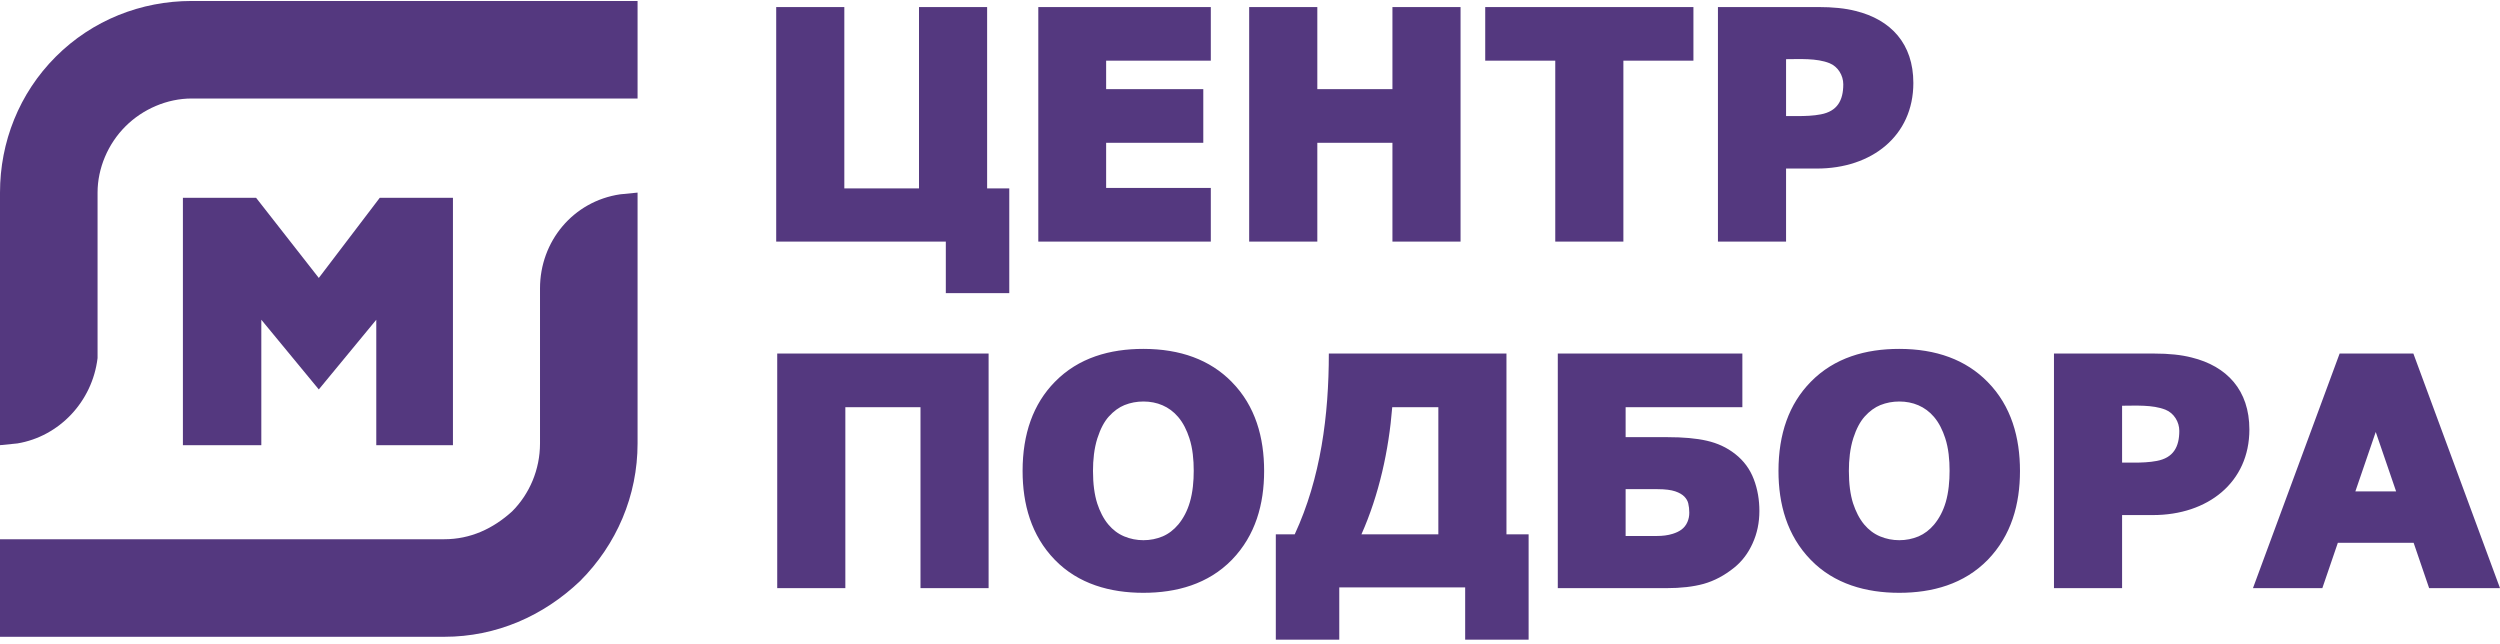
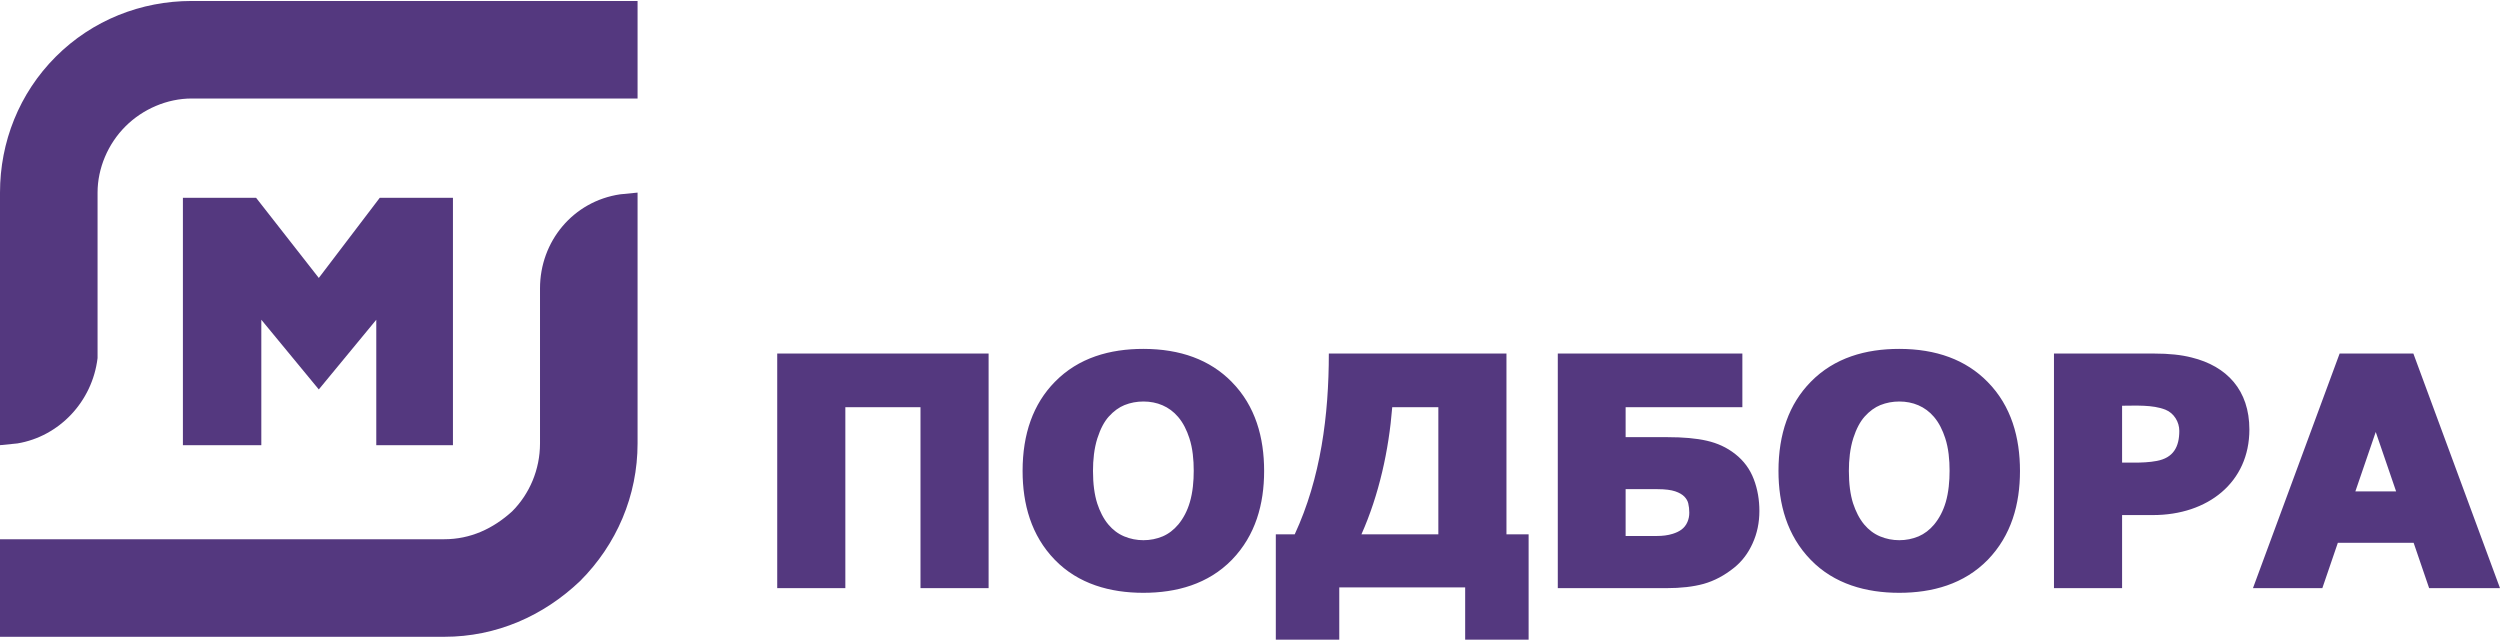
<svg xmlns="http://www.w3.org/2000/svg" width="400" height="103" viewBox="0 0 400 103" fill="none">
-   <path d="M291.329 18.298C290.158 18.531 288.792 18.573 287.598 18.573H285.77V9.469C287.929 9.469 290.639 9.278 292.719 10.108C294.071 10.649 294.925 12.062 294.925 13.49C294.925 16.083 293.955 17.804 291.329 18.298ZM124.192 38.655H151.331V46.896H161.484C161.484 41.314 161.484 35.727 161.484 30.139H157.94V1.126C154.307 1.126 150.673 1.126 147.04 1.126V30.139H135.092V1.126C131.459 1.126 127.825 1.126 124.192 1.126V38.655ZM193.73 30.069H176.982V22.845H192.526C192.526 19.982 192.526 17.123 192.526 14.259H176.982V9.712H193.73V1.126C184.528 1.126 175.331 1.126 166.129 1.126V38.655H193.73C193.73 38.082 193.73 35.405 193.73 30.069ZM233.689 38.655V1.126C230.056 1.126 226.423 1.126 222.79 1.126V14.259H210.771V1.126C207.138 1.126 203.5 1.126 199.867 1.126V38.655C203.5 38.655 207.138 38.655 210.771 38.655V22.845H222.79V38.655C226.423 38.655 230.056 38.655 233.689 38.655ZM270.948 9.712V1.126H237.635V9.712H248.842V38.655C252.475 38.655 256.108 38.655 259.741 38.655V9.712H270.948ZM306.136 13.275C306.136 7.007 302.559 3.145 296.893 1.751C295.242 1.326 293.25 1.126 290.923 1.126H274.87V38.655C278.503 38.655 282.137 38.655 285.77 38.655V26.968H290.709C299.463 26.968 306.136 21.759 306.136 13.275Z" fill="#54387F" />
  <path d="M400 94.103L386.139 56.569C382.208 56.569 378.271 56.569 374.34 56.569L360.474 94.103C364.173 94.103 367.876 94.103 371.574 94.103L374.055 86.847H386.181L388.662 94.103C392.445 94.103 396.222 94.103 400 94.103ZM345.093 73.746C343.922 73.979 342.556 74.021 341.362 74.021H339.534V64.917C341.693 64.917 344.403 64.726 346.483 65.556C347.835 66.097 348.689 67.51 348.689 68.938C348.689 71.531 347.719 73.251 345.093 73.746ZM359.901 68.718C359.901 62.45 356.324 58.589 350.657 57.199C349.011 56.774 347.015 56.569 344.692 56.569H328.635V94.103C332.268 94.103 335.901 94.103 339.534 94.103V82.411H344.473C353.227 82.411 359.901 77.202 359.901 68.718ZM289.71 61.107C286.245 64.638 284.557 69.418 284.557 75.35C284.557 80.658 285.933 85.68 289.706 89.561C293.46 93.446 298.59 94.85 303.865 94.85C309.186 94.85 314.242 93.46 318.048 89.566C321.821 85.657 323.197 80.676 323.197 75.35C323.197 70.034 321.83 64.973 318.02 61.107C314.541 57.558 309.783 55.823 303.865 55.823C298.548 55.823 293.507 57.217 289.706 61.107H289.71ZM309.434 66.699C310.268 67.674 310.828 68.872 311.229 70.085C311.775 71.74 311.933 73.592 311.933 75.322C311.933 76.996 311.784 78.736 311.318 80.35V80.345C310.912 81.726 310.296 82.91 309.471 83.913L309.476 83.908C308.748 84.78 307.909 85.415 306.962 85.825L306.971 85.82C305.996 86.226 304.97 86.431 303.888 86.431C302.82 86.431 301.79 86.231 300.806 85.82C299.817 85.405 298.991 84.766 298.297 83.95C297.471 82.971 296.902 81.768 296.501 80.56V80.569C296.053 79.16 295.82 77.426 295.82 75.35C295.82 73.592 295.997 71.778 296.529 70.099L296.524 70.108C297.019 68.583 297.63 67.454 298.334 66.666H298.329C299.127 65.78 299.975 65.169 300.871 64.805L300.866 64.81C301.813 64.432 302.816 64.241 303.888 64.241C306.057 64.241 308.016 65.029 309.434 66.699ZM272.585 93.418C270.92 93.879 268.924 94.103 266.629 94.103H249.247V56.569H278.779C278.779 59.433 278.779 62.296 278.779 65.155H260.1V69.945H266.774C269.306 69.945 271.424 70.131 273.098 70.519C274.791 70.91 276.274 71.573 277.641 72.65C279.002 73.718 279.986 75.047 280.602 76.665C281.227 78.302 281.502 80.009 281.502 81.758C281.502 83.619 281.143 85.349 280.416 86.94C279.735 88.46 278.76 89.789 277.459 90.834C275.92 92.07 274.297 92.937 272.585 93.418ZM267.637 85.41C268.7 85.074 269.544 84.561 269.992 83.512C270.202 83.017 270.286 82.56 270.286 82.024C270.286 81.488 270.23 80.993 270.118 80.532C270.029 80.163 269.833 79.804 269.488 79.445C269.166 79.123 268.691 78.834 268.024 78.61C267.394 78.396 266.452 78.265 265.156 78.265H260.1V85.755H265.156C265.986 85.755 266.844 85.662 267.637 85.41ZM234.426 93.982H214.283V102.344H204.13V85.489H207.157C211.331 76.484 212.613 66.41 212.613 56.569C222.09 56.569 231.562 56.569 241.034 56.569V85.489H244.579V102.344C241.193 102.344 237.812 102.344 234.426 102.344V93.982ZM230.135 65.155H222.757C222.211 72.03 220.649 79.16 217.832 85.489H230.135V65.155ZM168.769 61.107C165.308 64.638 163.615 69.418 163.615 75.35C163.615 80.658 164.996 85.68 168.764 89.561C172.523 93.446 177.649 94.85 182.923 94.85C188.25 94.85 193.305 93.46 197.106 89.566C200.884 85.657 202.26 80.676 202.26 75.35C202.26 70.034 200.893 64.973 197.078 61.107H197.083C193.599 57.558 188.846 55.823 182.923 55.823C177.607 55.823 172.565 57.217 168.769 61.107ZM188.492 66.699C189.332 67.674 189.891 68.872 190.292 70.085C190.838 71.74 190.996 73.592 190.996 75.322C190.996 76.996 190.847 78.736 190.376 80.35V80.345C189.975 81.726 189.355 82.91 188.534 83.913V83.908C187.806 84.78 186.972 85.415 186.02 85.825L186.03 85.82C185.055 86.226 184.033 86.431 182.951 86.431C181.883 86.431 180.853 86.231 179.869 85.82C178.88 85.405 178.05 84.766 177.36 83.95C176.529 82.971 175.96 81.768 175.559 80.56L175.564 80.569C175.112 79.16 174.878 77.426 174.878 75.35C174.878 73.592 175.056 71.778 175.587 70.099V70.108C176.077 68.583 176.688 67.454 177.392 66.666C178.19 65.78 179.039 65.169 179.934 64.805L179.929 64.81C180.871 64.432 181.879 64.241 182.951 64.241C185.115 64.241 187.074 65.029 188.492 66.699ZM147.278 65.155H135.255V94.103C131.622 94.103 127.989 94.103 124.355 94.103V56.569C135.628 56.569 146.905 56.569 158.177 56.569V94.103C154.544 94.103 150.911 94.103 147.278 94.103V65.155ZM383.378 78.624H376.858L380.118 69.115L383.378 78.624Z" fill="#54387F" />
  <path fill-rule="evenodd" clip-rule="evenodd" d="M60.205 51.159V71.227H72.471V31.65H60.76L51.008 44.471L40.976 31.65H29.265V71.227H41.811V51.159L51.008 62.31L60.205 51.159ZM8.922 9.073C3.069 14.926 0 22.733 0 30.816V71.227L2.789 70.948C9.477 69.833 14.775 64.26 15.61 57.292V30.816C15.61 26.912 17.279 23.008 20.068 20.224C22.857 17.435 26.761 15.761 30.66 15.761H102.011V0.156H30.66C22.582 0.156 14.775 3.22 8.922 9.073ZM0 86.278V101.887H71.076C79.434 101.887 86.957 98.543 92.814 92.965C98.667 87.112 102.011 79.31 102.011 70.948V30.816L99.222 31.091C91.7 32.205 86.401 38.618 86.401 46.141V70.948C86.401 75.131 84.727 79.03 81.943 81.819C78.879 84.603 75.255 86.278 71.076 86.278H0Z" fill="#54387F" />
</svg>